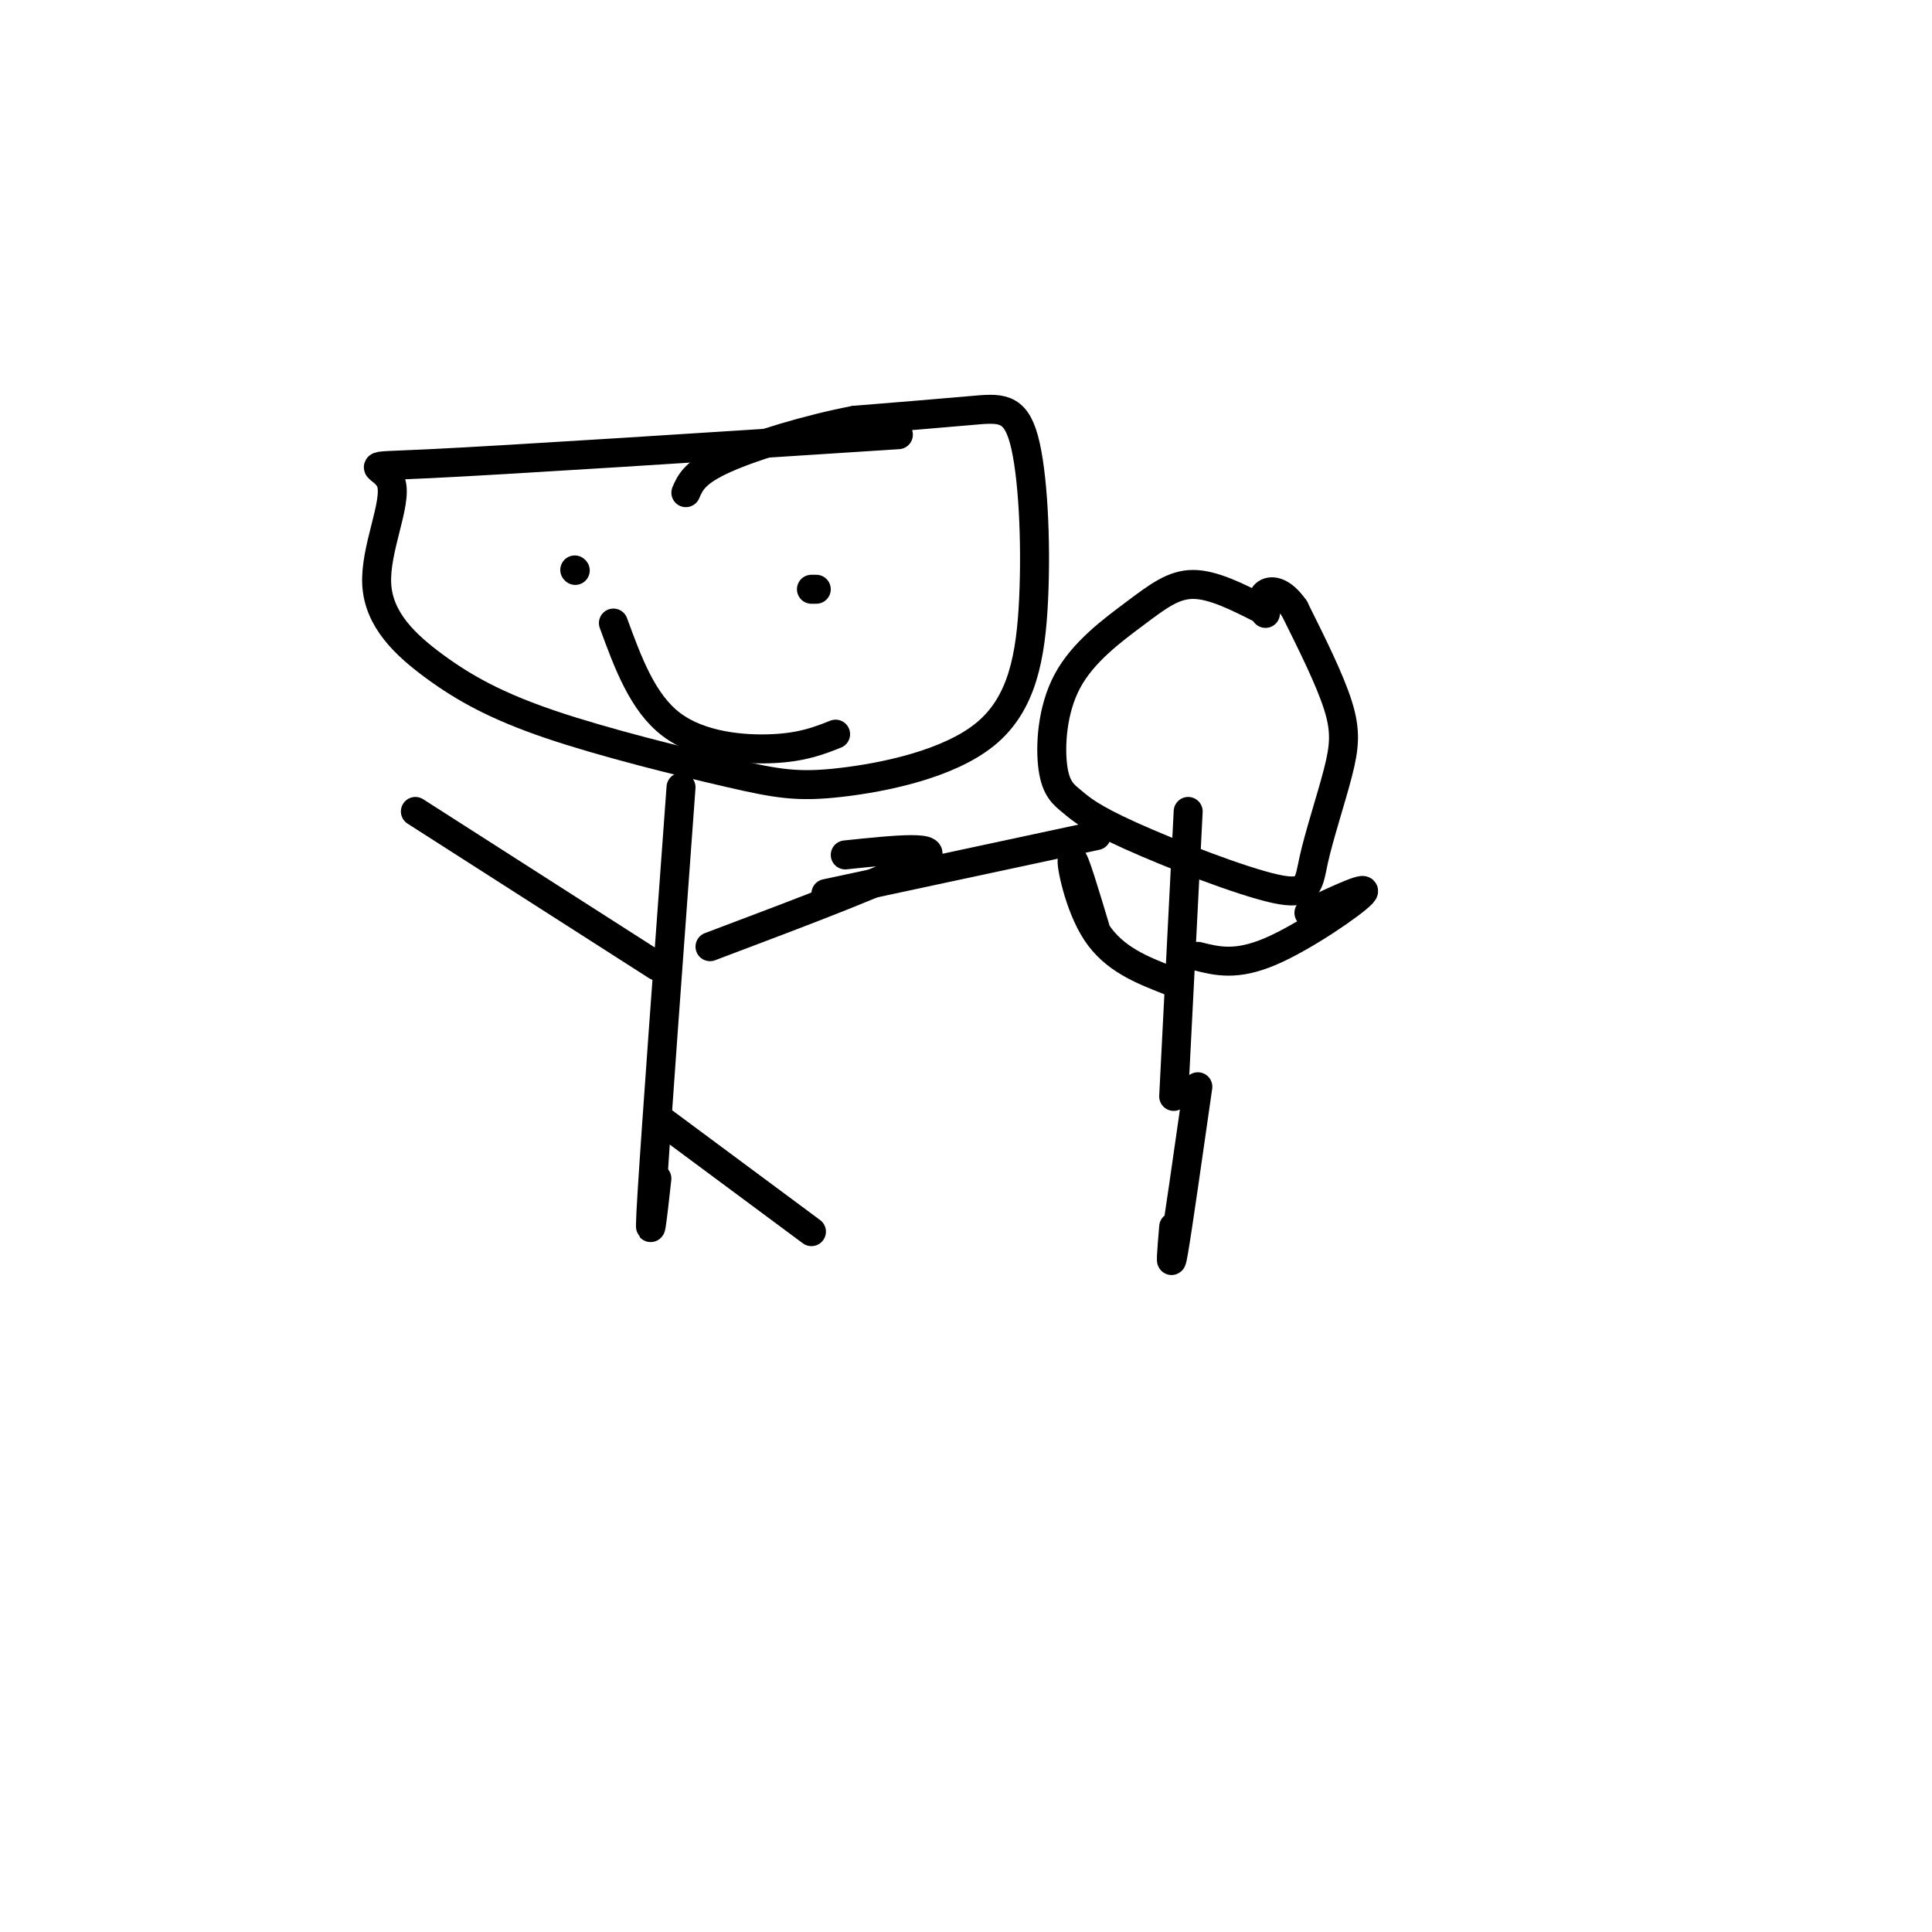
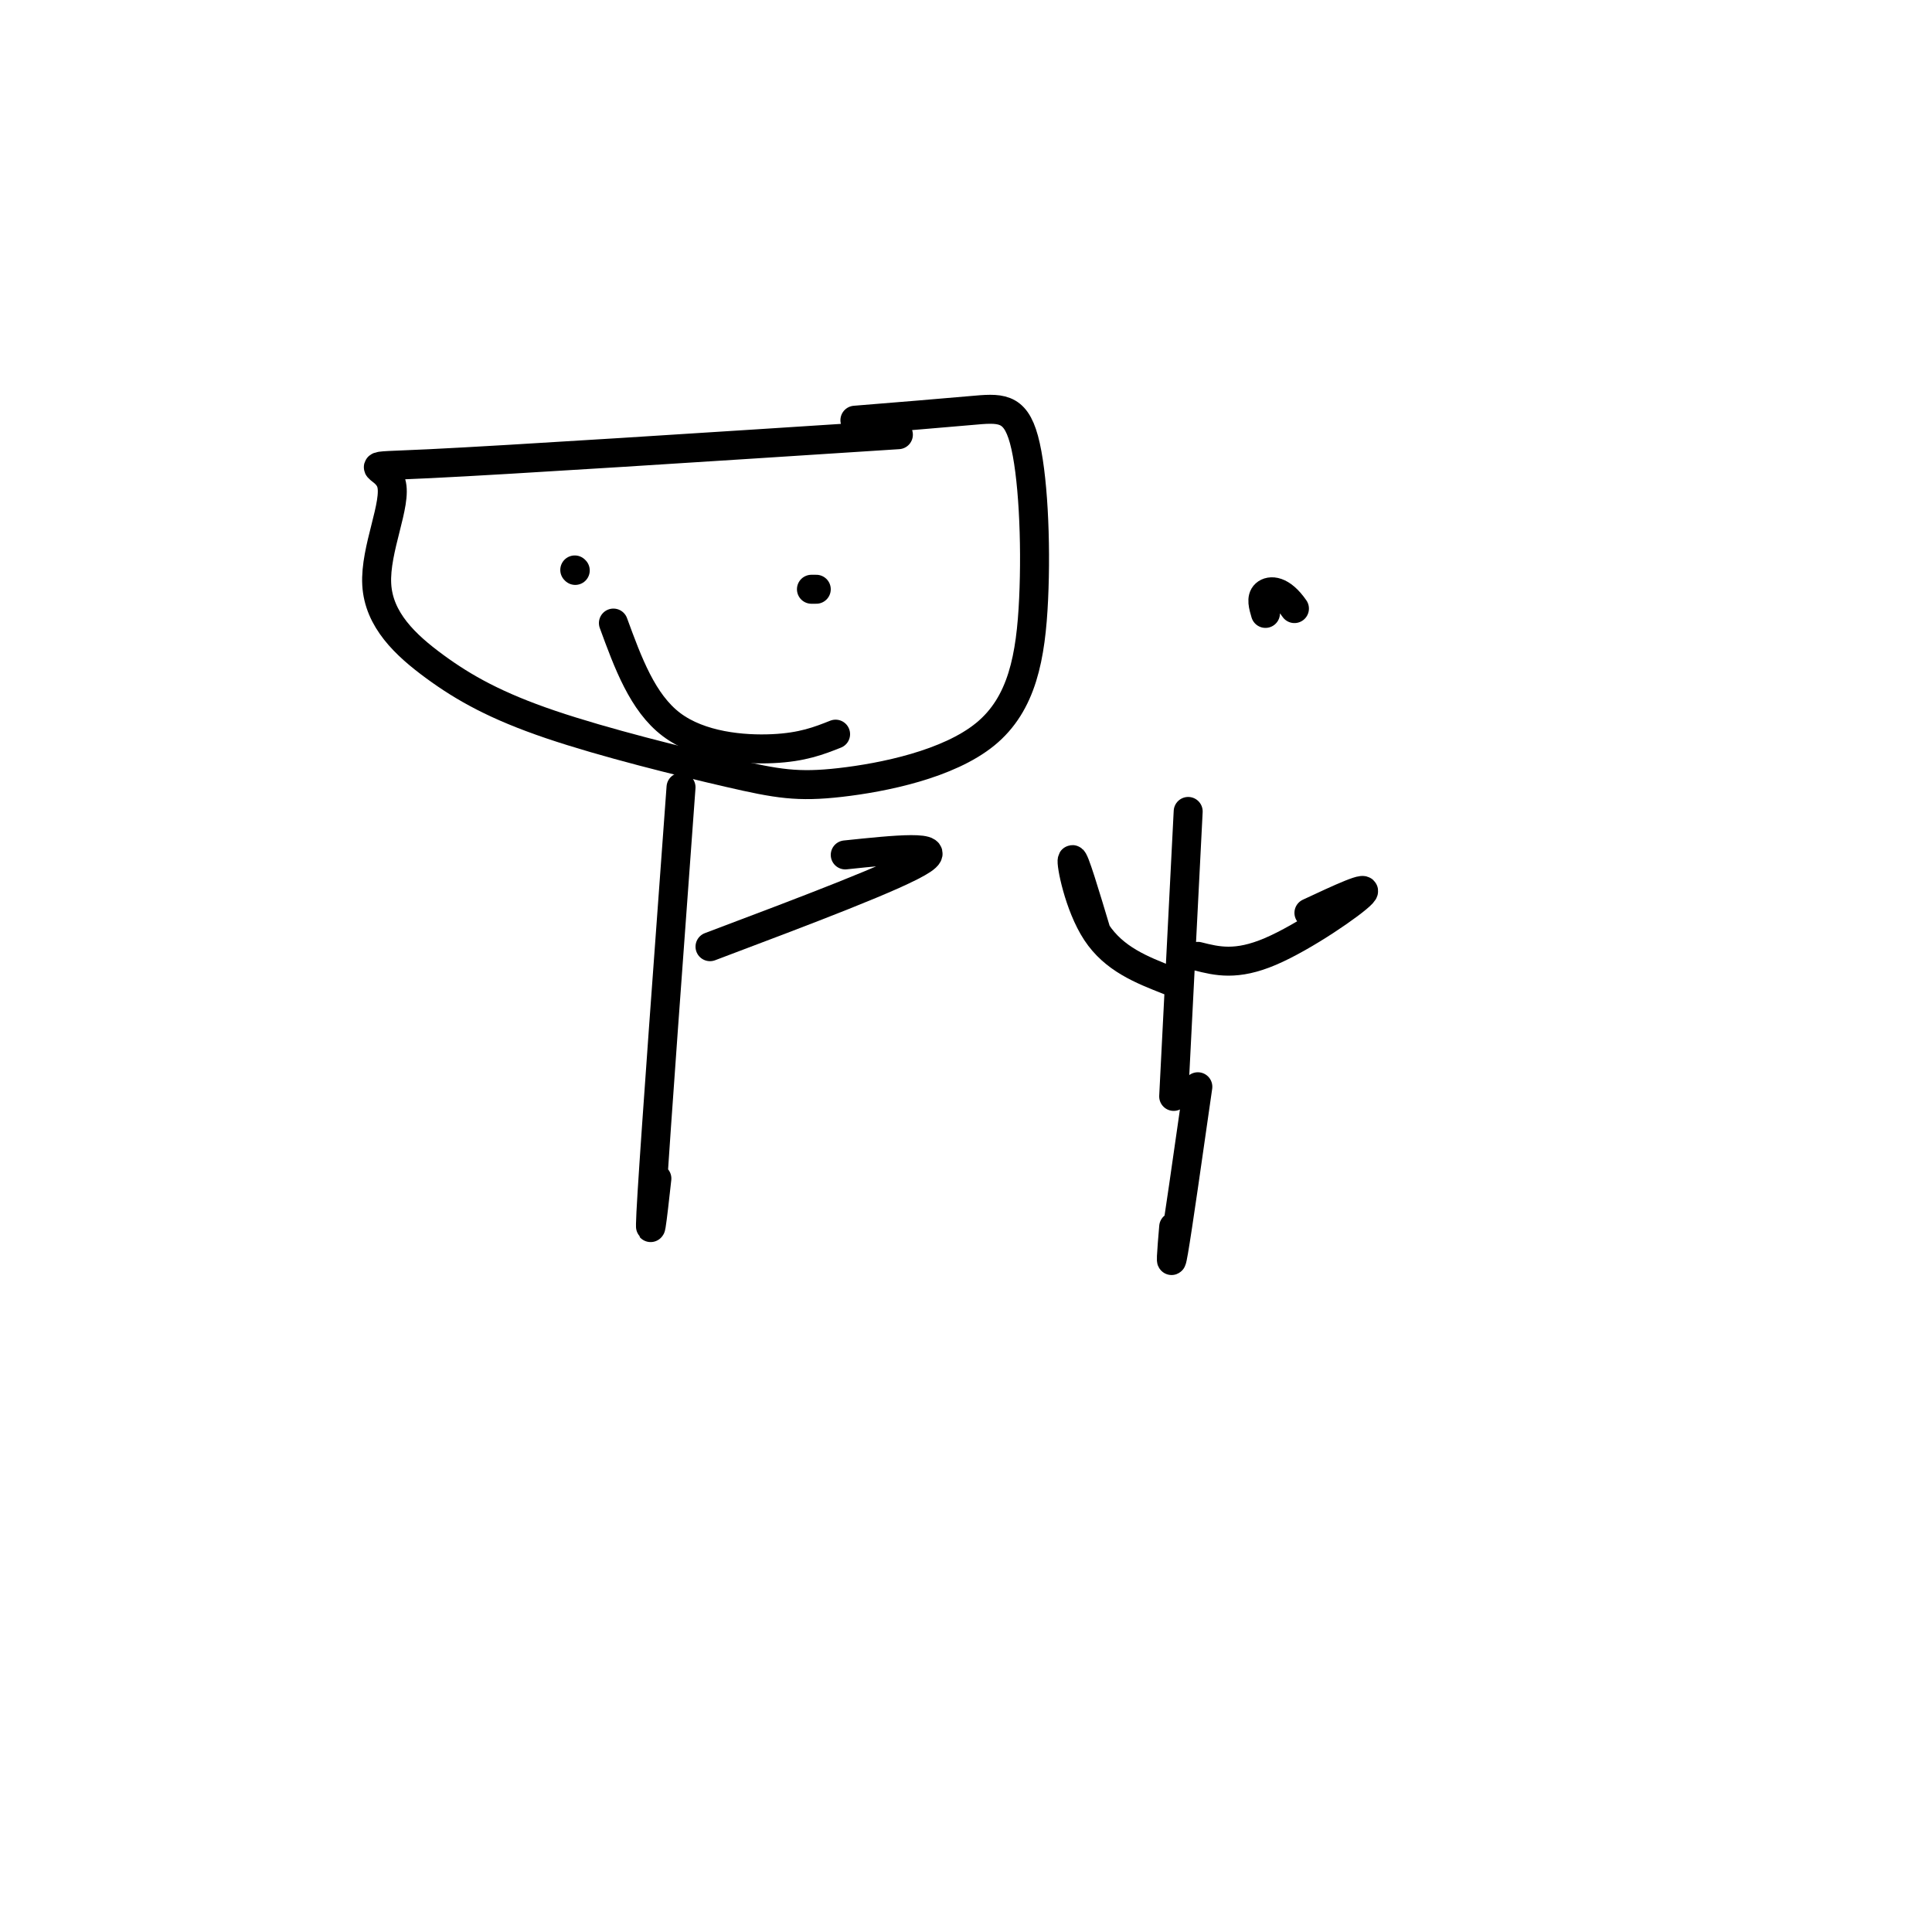
<svg xmlns="http://www.w3.org/2000/svg" viewBox="0 0 400 400" version="1.1">
  <g fill="none" stroke="#000000" stroke-width="6" stroke-linecap="round" stroke-linejoin="round">
    <path d="M186,90c-40.246,2.603 -80.493,5.205 -97,6c-16.507,0.795 -9.275,-0.219 -8,4c1.275,4.219 -3.409,13.671 -3,21c0.409,7.329 5.910,12.534 12,17c6.090,4.466 12.768,8.192 24,12c11.232,3.808 27.019,7.699 37,10c9.981,2.301 14.158,3.011 23,2c8.842,-1.011 22.350,-3.743 30,-10c7.650,-6.257 9.442,-16.038 10,-28c0.558,-11.962 -0.119,-26.105 -2,-33c-1.881,-6.895 -4.966,-6.541 -11,-6c-6.034,0.541 -15.017,1.271 -24,2" />
-     <path d="M177,87c-9.378,1.778 -20.822,5.222 -27,8c-6.178,2.778 -7.089,4.889 -8,7" />
    <path d="M141,163c-2.583,35.250 -5.167,70.500 -6,84c-0.833,13.500 0.083,5.250 1,-3" />
    <path d="M147,196c19.667,-7.417 39.333,-14.833 44,-18c4.667,-3.167 -5.667,-2.083 -16,-1" />
-     <path d="M136,200c0.000,0.000 -50.000,-32.000 -50,-32" />
    <path d="M119,118c0.000,0.000 0.100,0.100 0.1,0.1" />
    <path d="M169,122c0.000,0.000 -1.000,0.000 -1,0" />
    <path d="M127,129c3.022,8.244 6.044,16.489 12,21c5.956,4.511 14.844,5.289 21,5c6.156,-0.289 9.578,-1.644 13,-3" />
-     <path d="M137,232c0.000,0.000 31.000,23.000 31,23" />
-     <path d="M171,185c0.000,0.000 56.000,-12.000 56,-12" />
-     <path d="M261,126c-4.952,-2.501 -9.905,-5.003 -14,-5c-4.095,0.003 -7.333,2.509 -12,6c-4.667,3.491 -10.763,7.966 -14,14c-3.237,6.034 -3.614,13.627 -3,18c0.614,4.373 2.220,5.528 4,7c1.780,1.472 3.734,3.262 12,7c8.266,3.738 22.845,9.424 30,11c7.155,1.576 6.887,-0.959 8,-6c1.113,-5.041 3.607,-12.588 5,-18c1.393,-5.412 1.684,-8.689 0,-14c-1.684,-5.311 -5.342,-12.655 -9,-20" />
    <path d="M268,126c-2.733,-3.956 -5.067,-3.844 -6,-3c-0.933,0.844 -0.467,2.422 0,4" />
    <path d="M246,168c0.000,0.000 -3.000,59.000 -3,59" />
    <path d="M248,225c-2.083,14.583 -4.167,29.167 -5,34c-0.833,4.833 -0.417,-0.083 0,-5" />
    <path d="M248,198c3.978,1.000 7.956,2.000 15,-1c7.044,-3.000 17.156,-10.000 19,-12c1.844,-2.000 -4.578,1.000 -11,4" />
    <path d="M242,203c-5.667,-2.222 -11.333,-4.444 -15,-10c-3.667,-5.556 -5.333,-14.444 -5,-15c0.333,-0.556 2.667,7.222 5,15" />
  </g>
</svg>